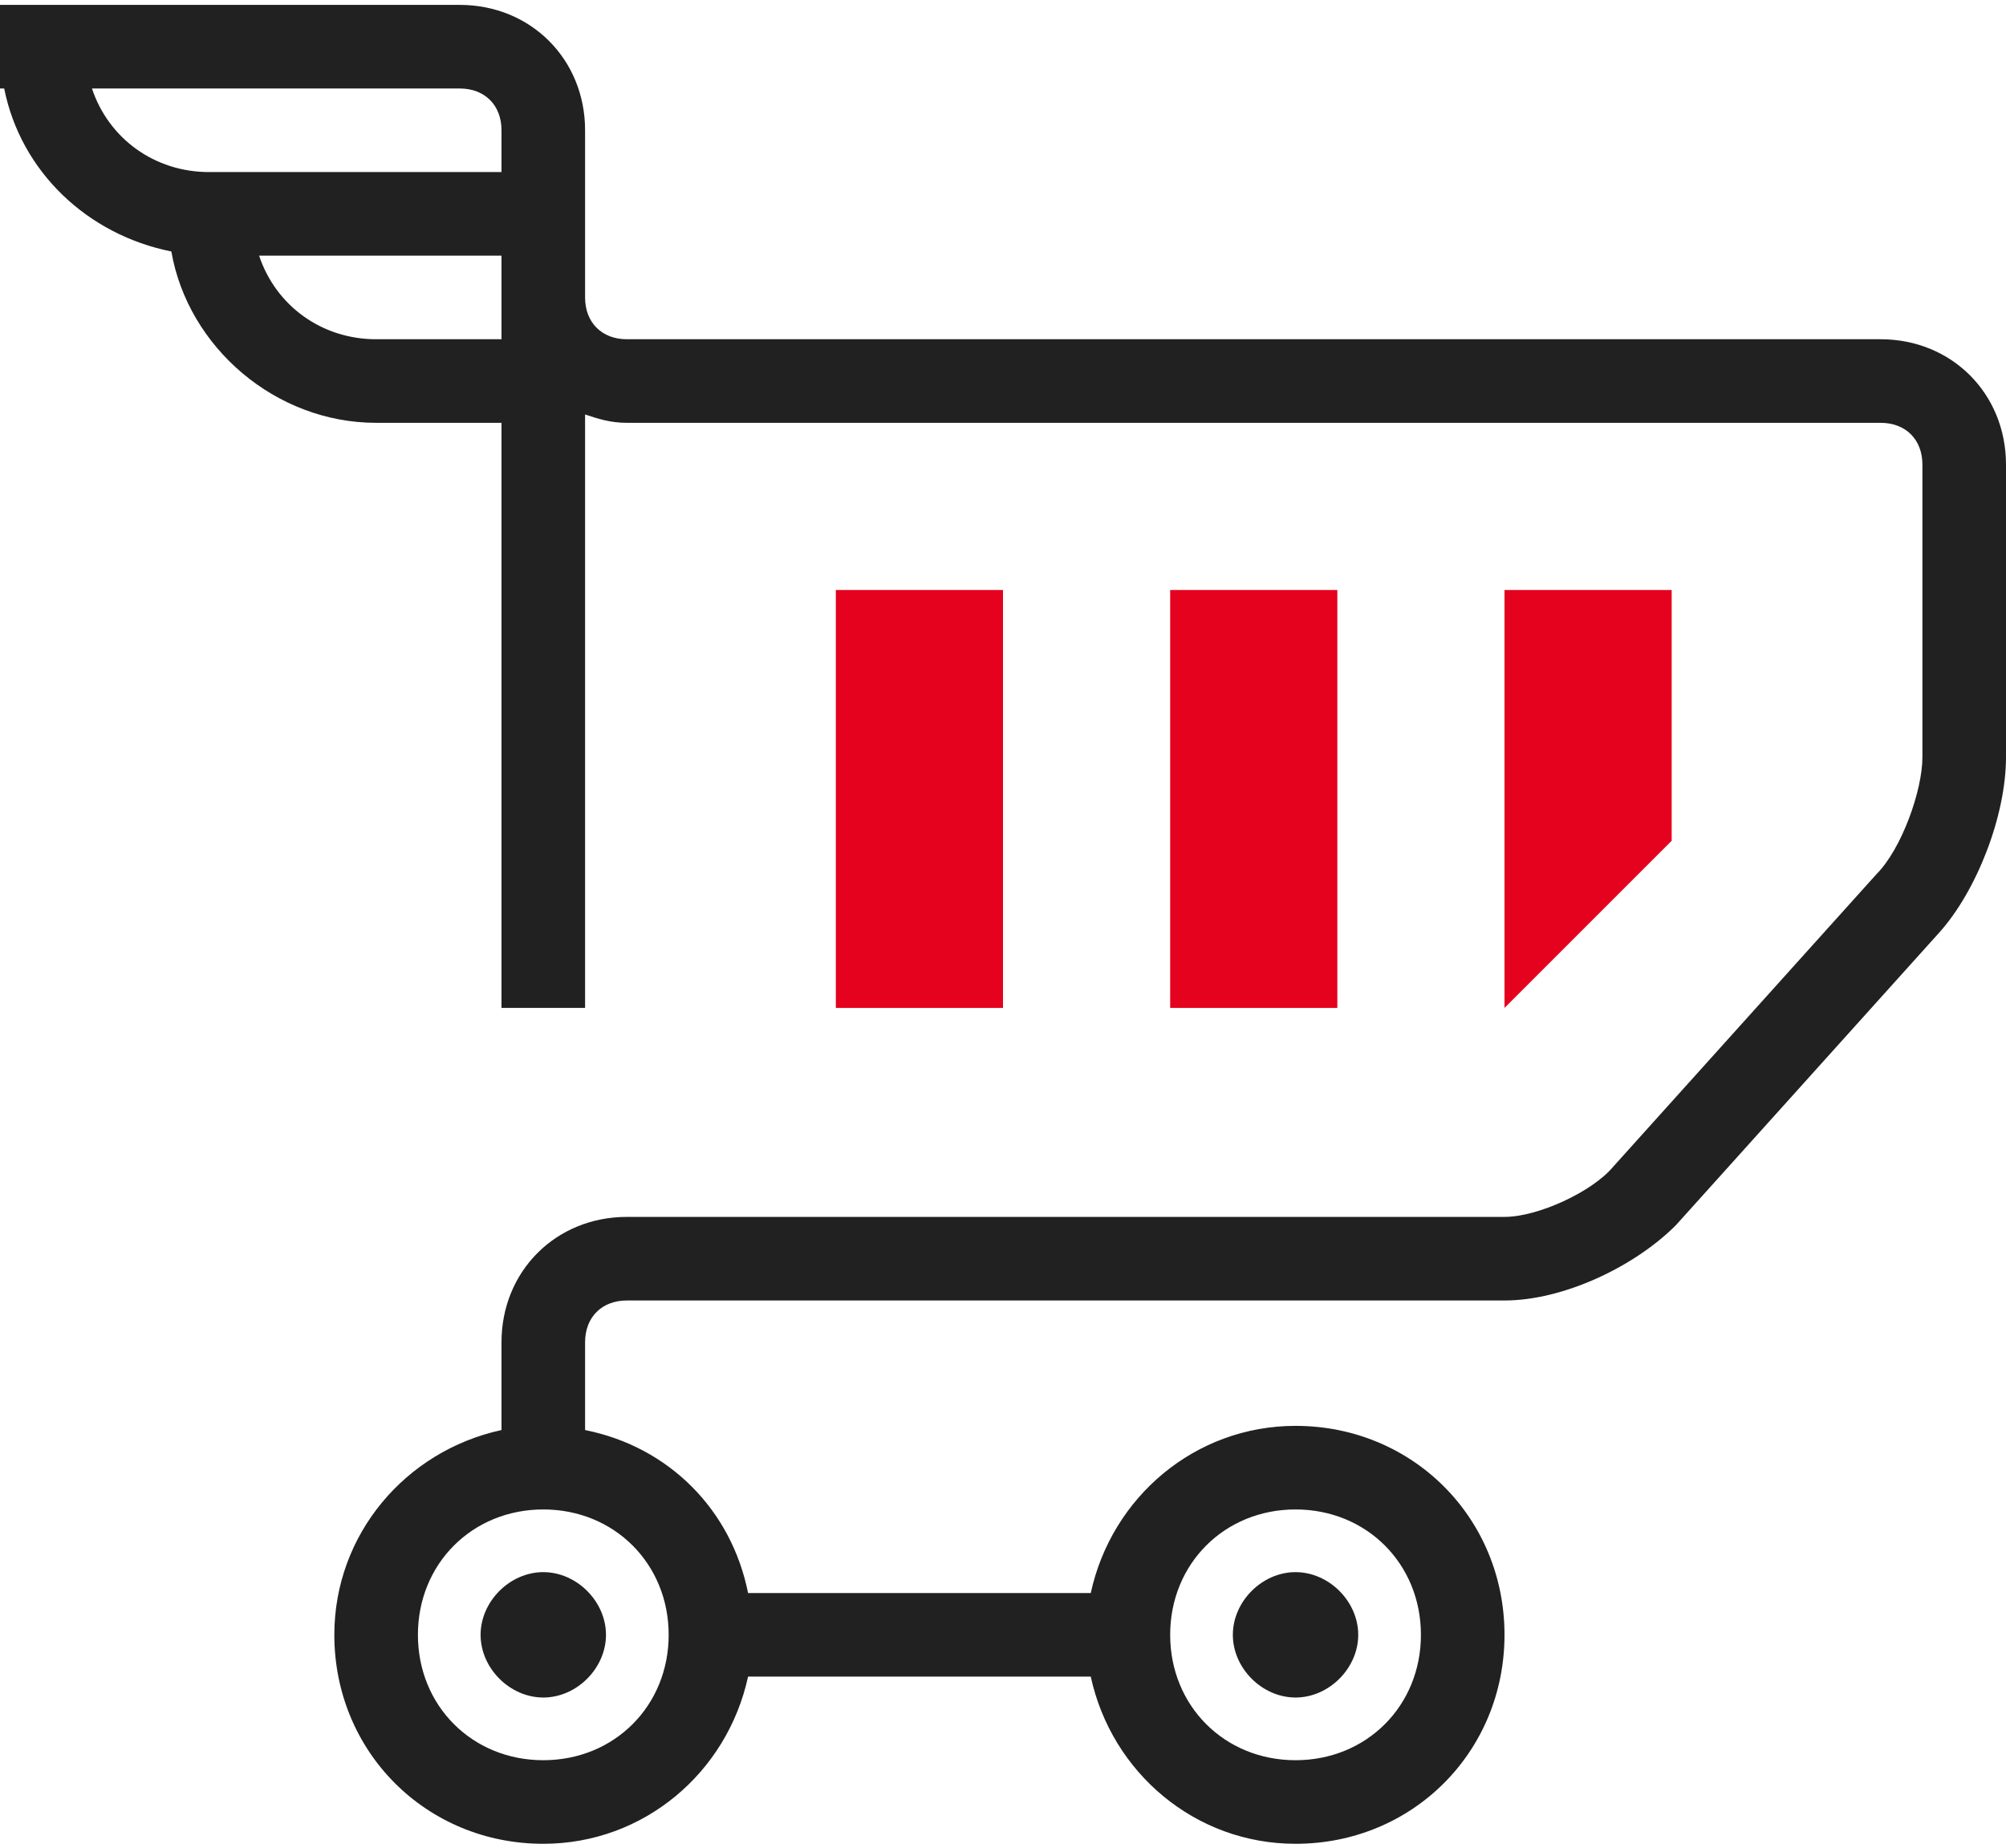
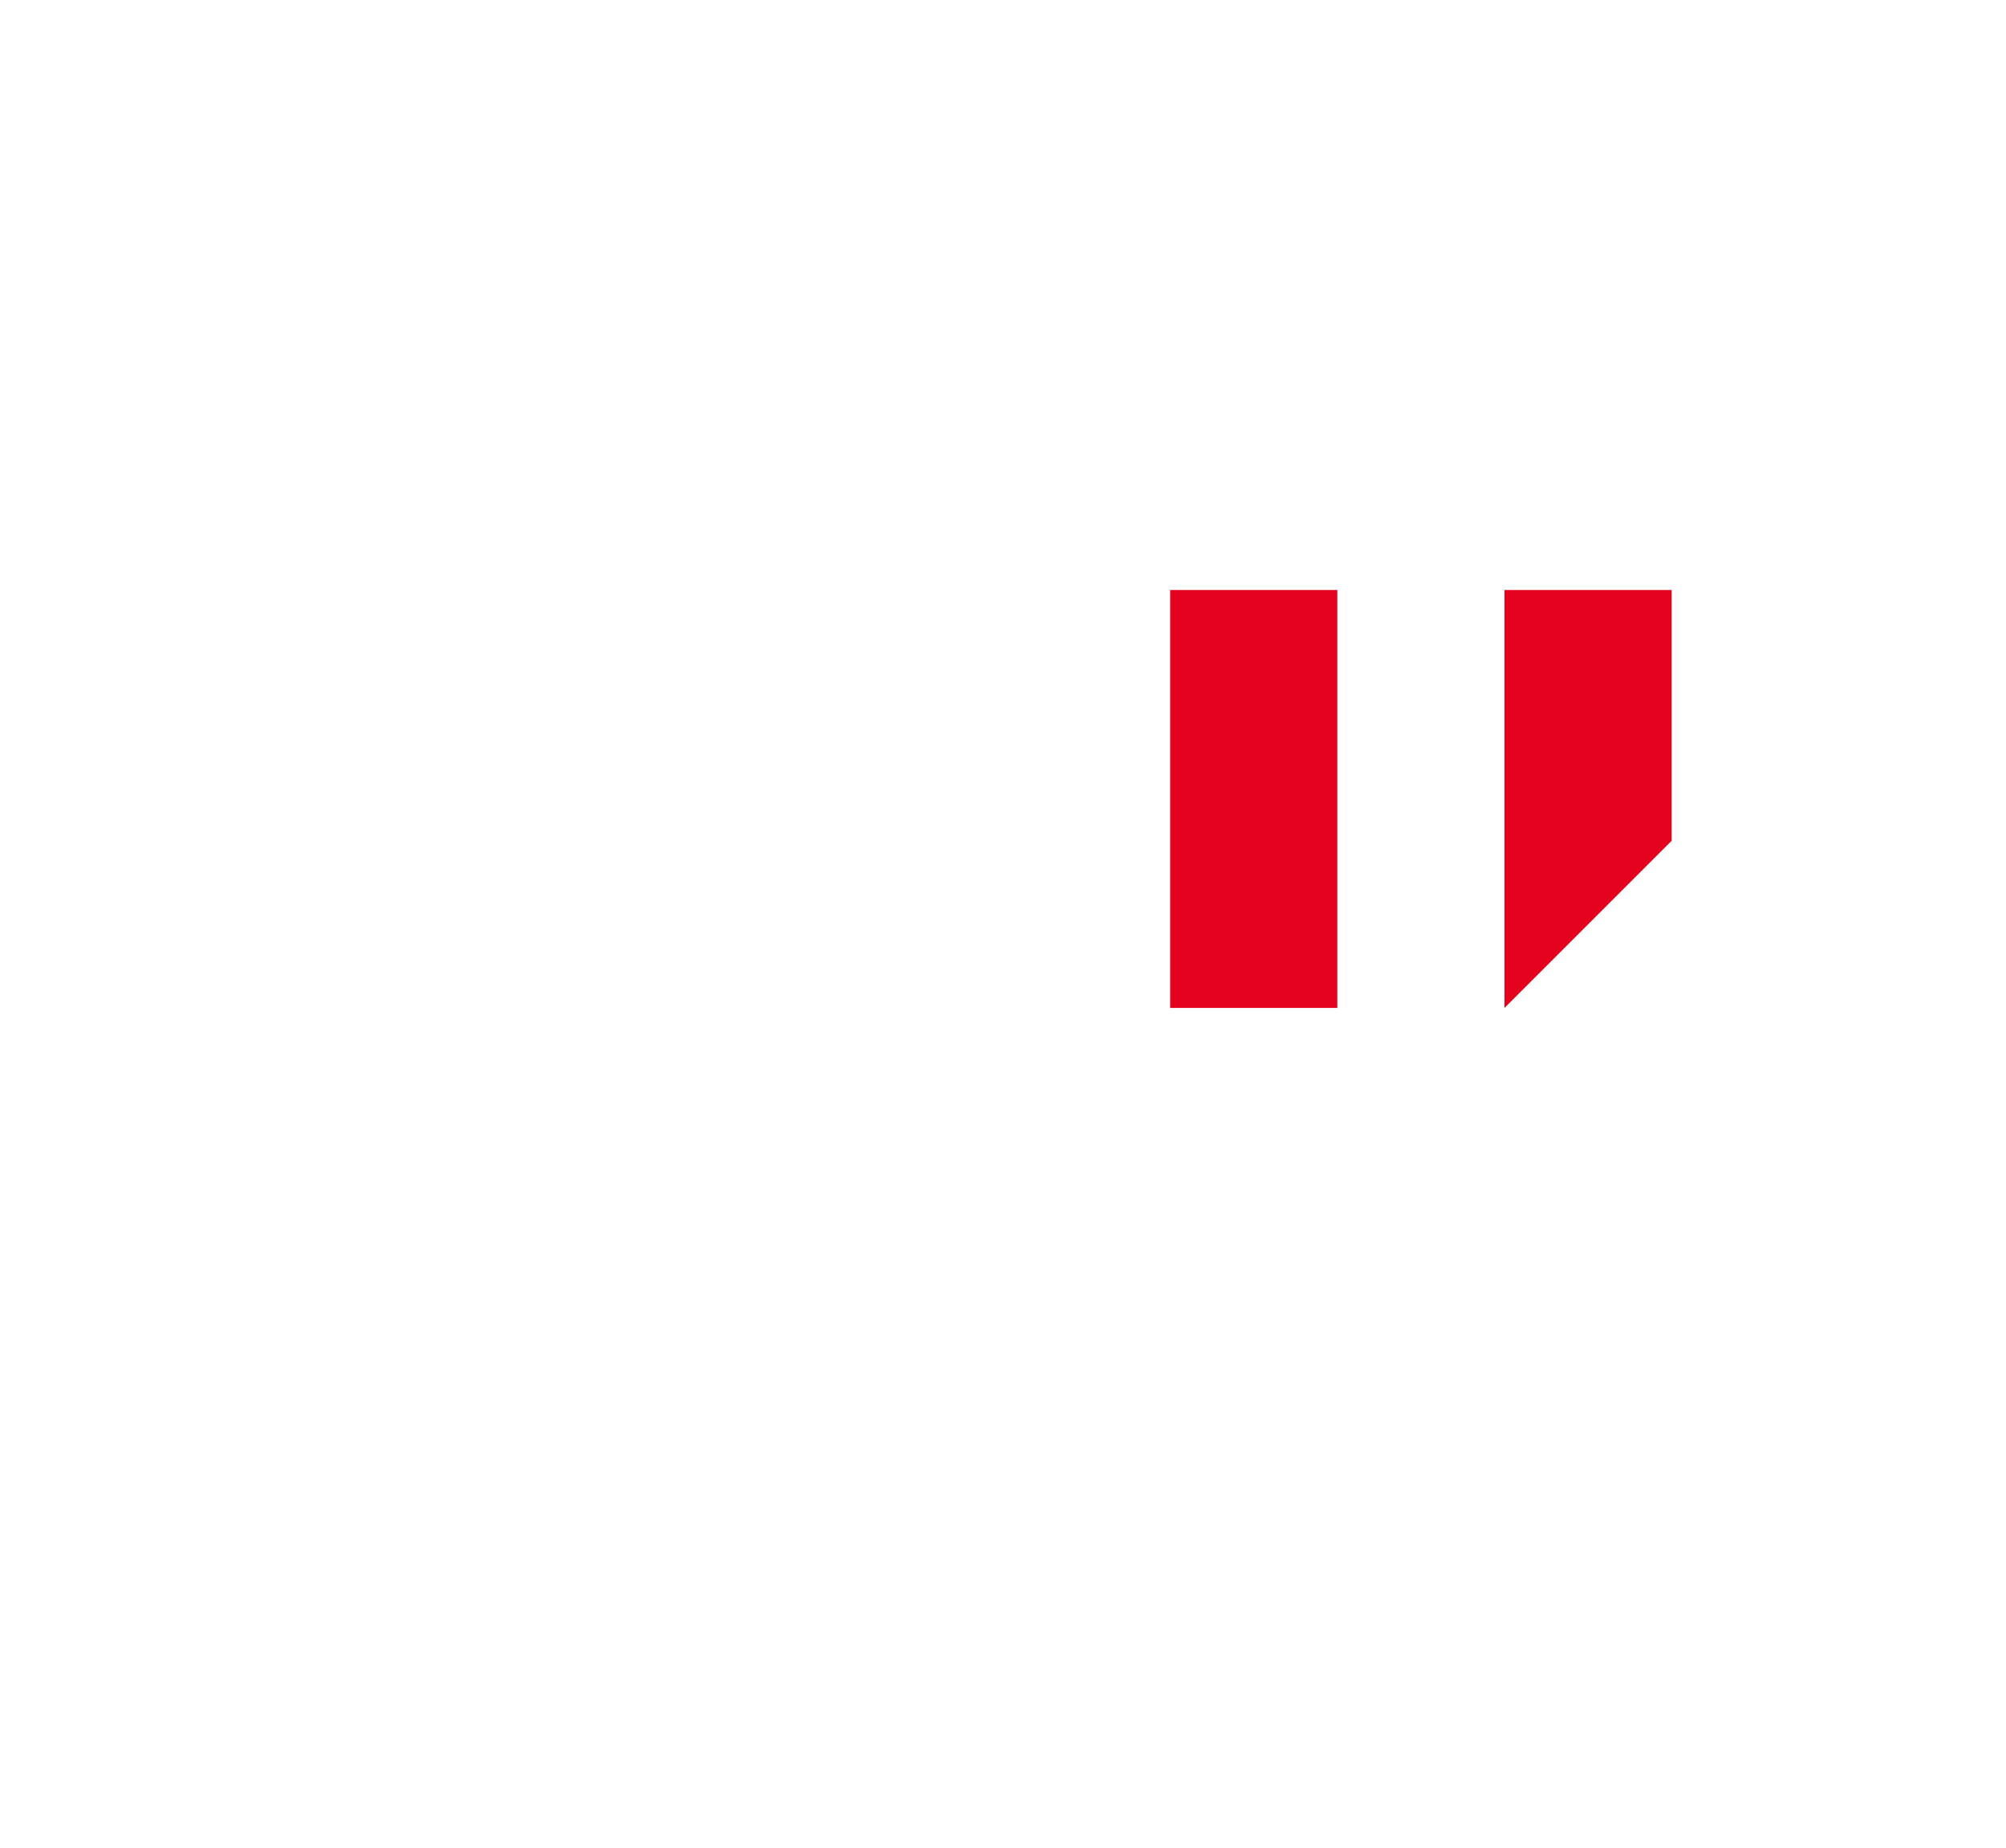
<svg xmlns="http://www.w3.org/2000/svg" width="368" height="339" viewBox="0 0 368 339" fill="none">
-   <path d="M184.001 108.231H153.334V184.897H184.001V108.231Z" fill="#E4021E" />
  <path d="M245.335 108.231H214.668V184.897H245.335V108.231Z" fill="#E4021E" />
  <path d="M306.667 154.231L276 184.897V108.231H306.667V154.231Z" fill="#E4021E" />
-   <path d="M345 62.231H115C110.4 62.231 107.333 59.164 107.333 54.564V46.898V23.898C107.333 10.864 97.367 0.897 84.333 0.897H0V16.231H0.767C3.833 31.564 16.1 43.064 31.433 46.131C34.5 63.764 50.6 77.564 69 77.564H92V184.897H107.333V76.031C109.633 76.797 111.933 77.564 115 77.564H345C349.6 77.564 352.667 80.631 352.667 85.231V138.897C352.667 145.031 348.833 155.764 344.233 160.364L295.933 214.031C292.1 218.631 282.133 223.231 276 223.231H115C101.967 223.231 92 233.197 92 246.231V262.331C74.367 266.164 61.333 281.497 61.333 299.897C61.333 321.364 78.2 338.231 99.667 338.231C118.067 338.231 133.4 325.197 137.233 307.564H200.1C203.933 325.197 219.267 338.231 237.667 338.231C259.133 338.231 276 321.364 276 299.897C276 278.431 259.133 261.564 237.667 261.564C219.267 261.564 203.933 274.597 200.1 292.231H137.233C134.167 276.897 122.667 265.397 107.333 262.331V246.231C107.333 241.631 110.4 238.564 115 238.564H276C286.733 238.564 299.767 232.431 307.433 224.764L355.733 171.097C362.633 163.431 368 149.631 368 138.897V85.231C368 72.198 358.033 62.231 345 62.231ZM16.867 16.231H84.333C88.933 16.231 92 19.297 92 23.898V31.564H38.333C28.367 31.564 19.933 25.431 16.867 16.231ZM69 62.231C59.033 62.231 50.6 56.097 47.533 46.898H92V54.564V62.231H69ZM237.667 276.897C250.7 276.897 260.667 286.864 260.667 299.897C260.667 312.931 250.7 322.897 237.667 322.897C224.633 322.897 214.667 312.931 214.667 299.897C214.667 286.864 224.633 276.897 237.667 276.897ZM122.667 299.897C122.667 312.931 112.7 322.897 99.667 322.897C86.633 322.897 76.667 312.931 76.667 299.897C76.667 286.864 86.633 276.897 99.667 276.897C112.7 276.897 122.667 286.864 122.667 299.897Z" fill="#212121" />
-   <path d="M237.666 311.397C243.799 311.397 249.166 306.031 249.166 299.897C249.166 293.764 243.799 288.397 237.666 288.397C231.533 288.397 226.166 293.764 226.166 299.897C226.166 306.031 231.533 311.397 237.666 311.397Z" fill="#212121" />
-   <path d="M88.166 299.897C88.166 306.031 93.533 311.397 99.666 311.397C105.799 311.397 111.166 306.031 111.166 299.897C111.166 293.764 105.799 288.397 99.666 288.397C93.533 288.397 88.166 293.764 88.166 299.897Z" fill="#212121" />
</svg>